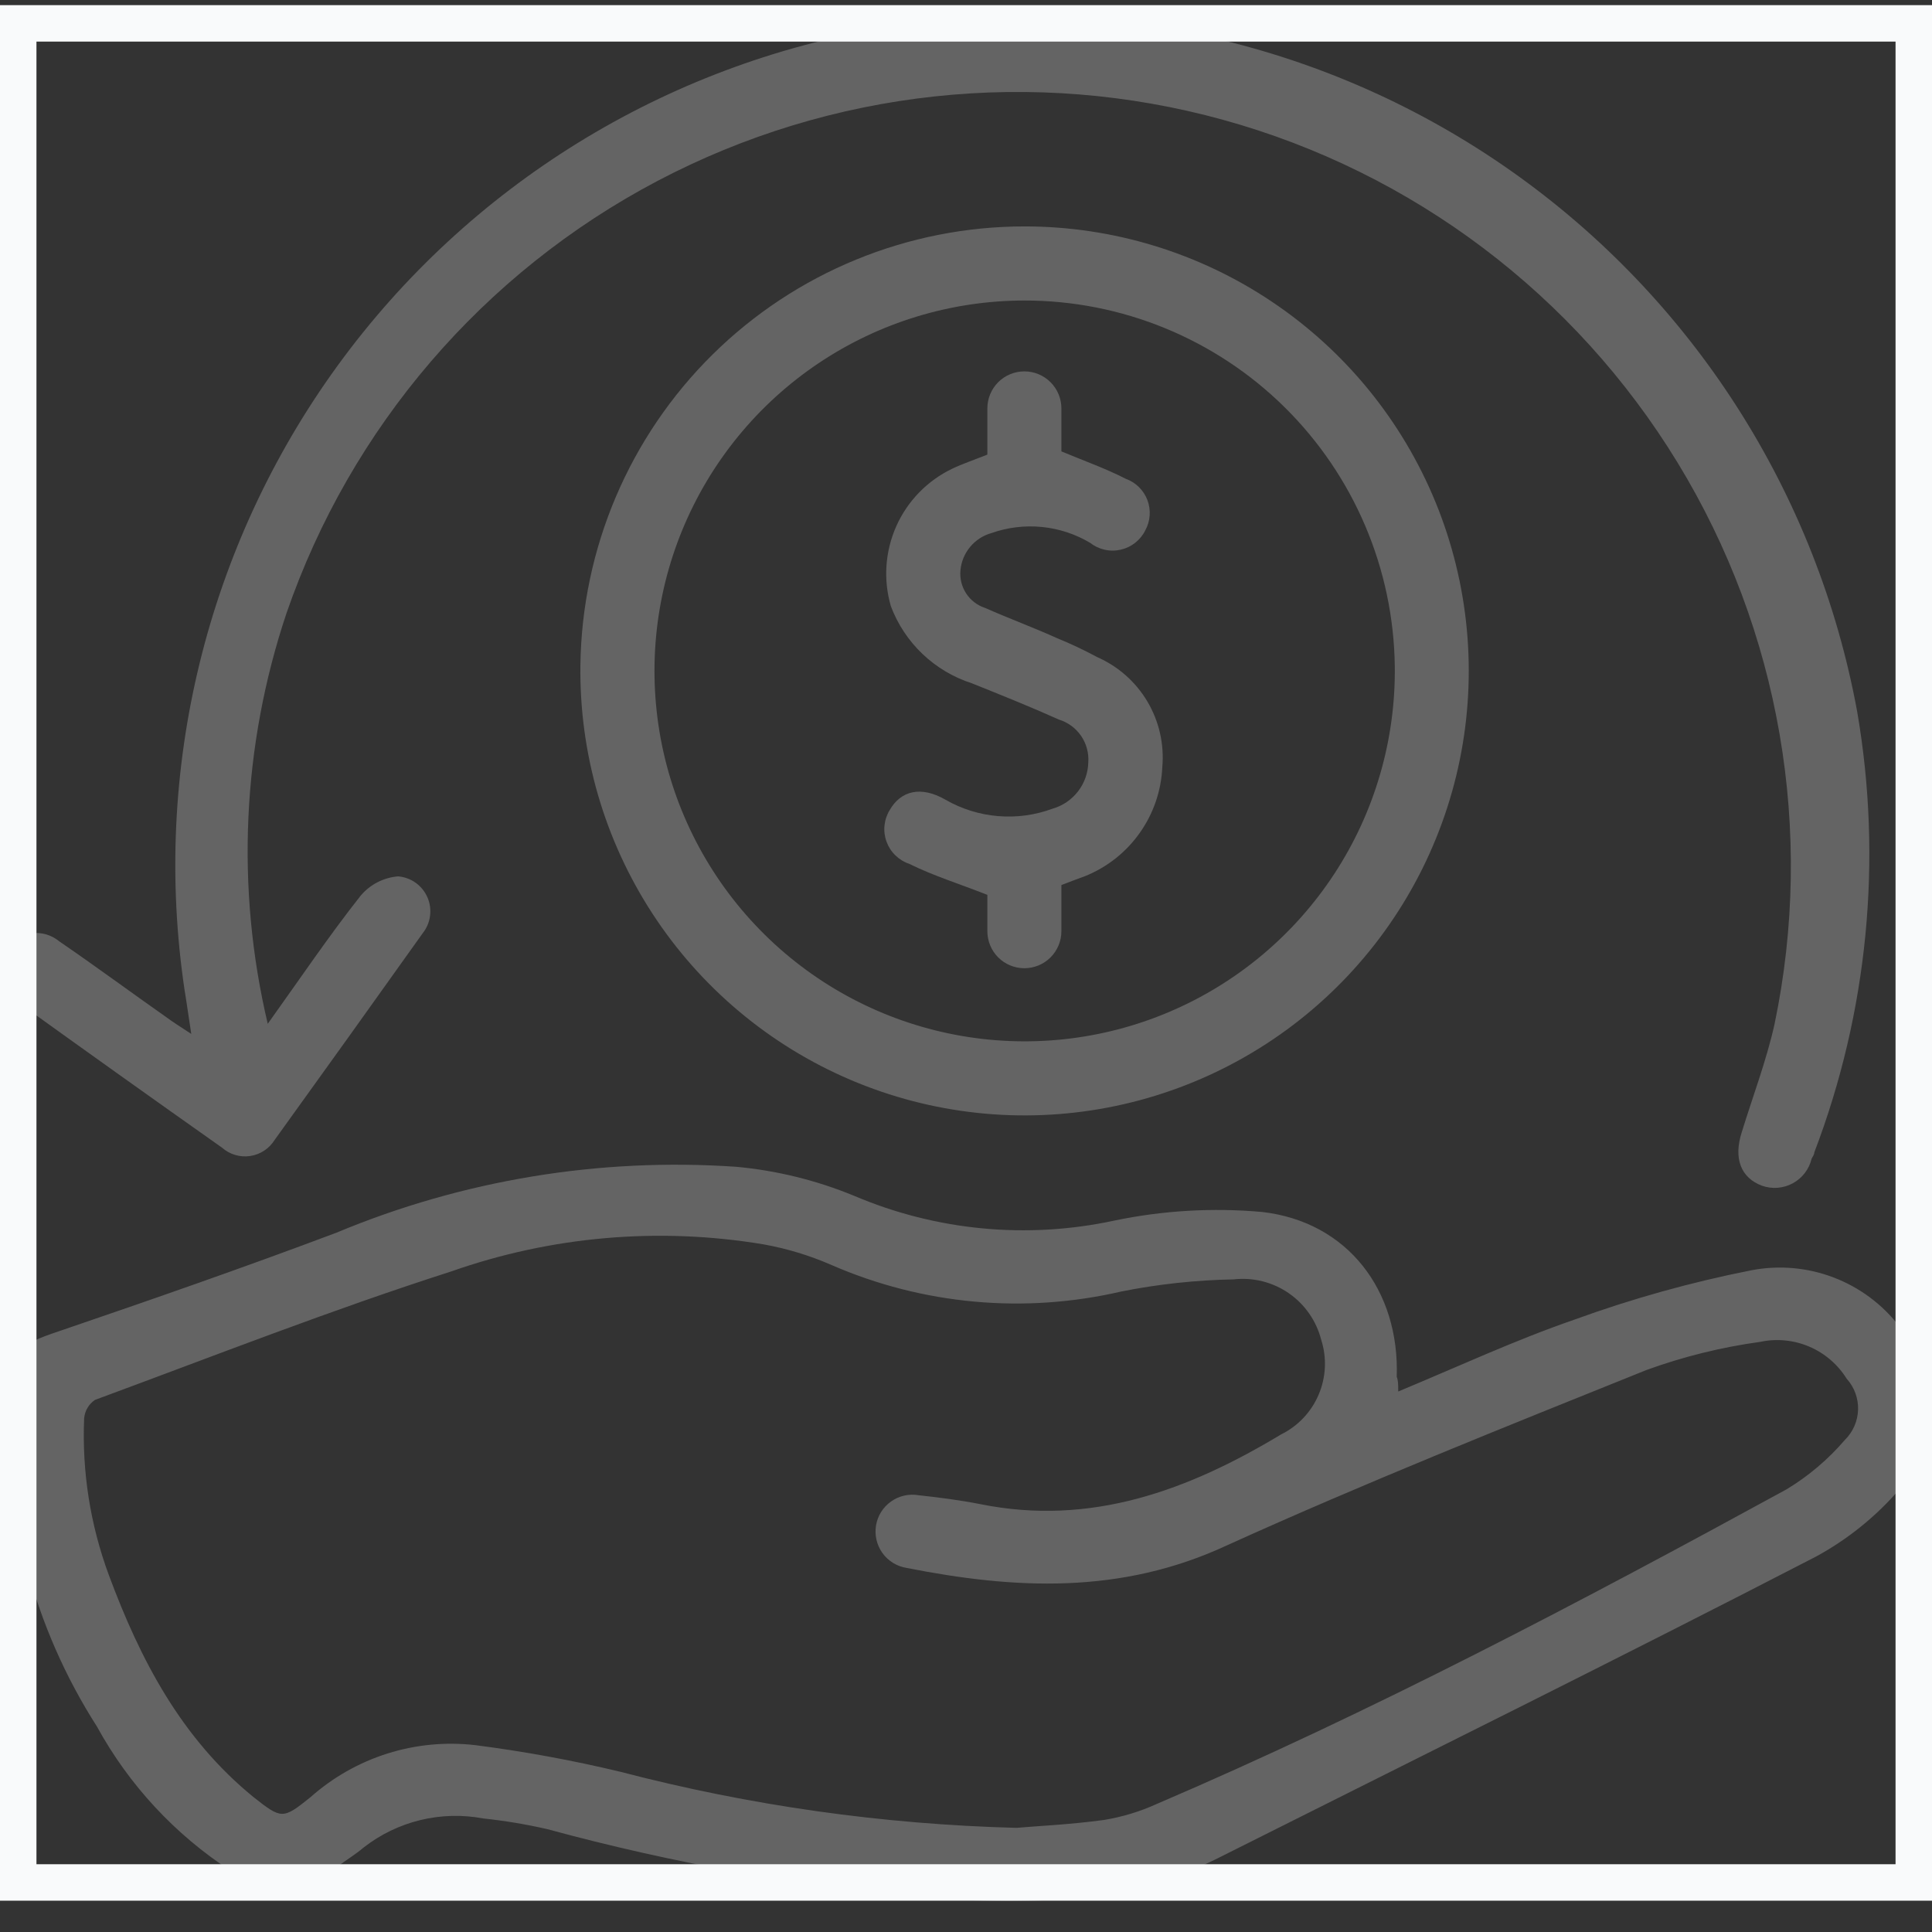
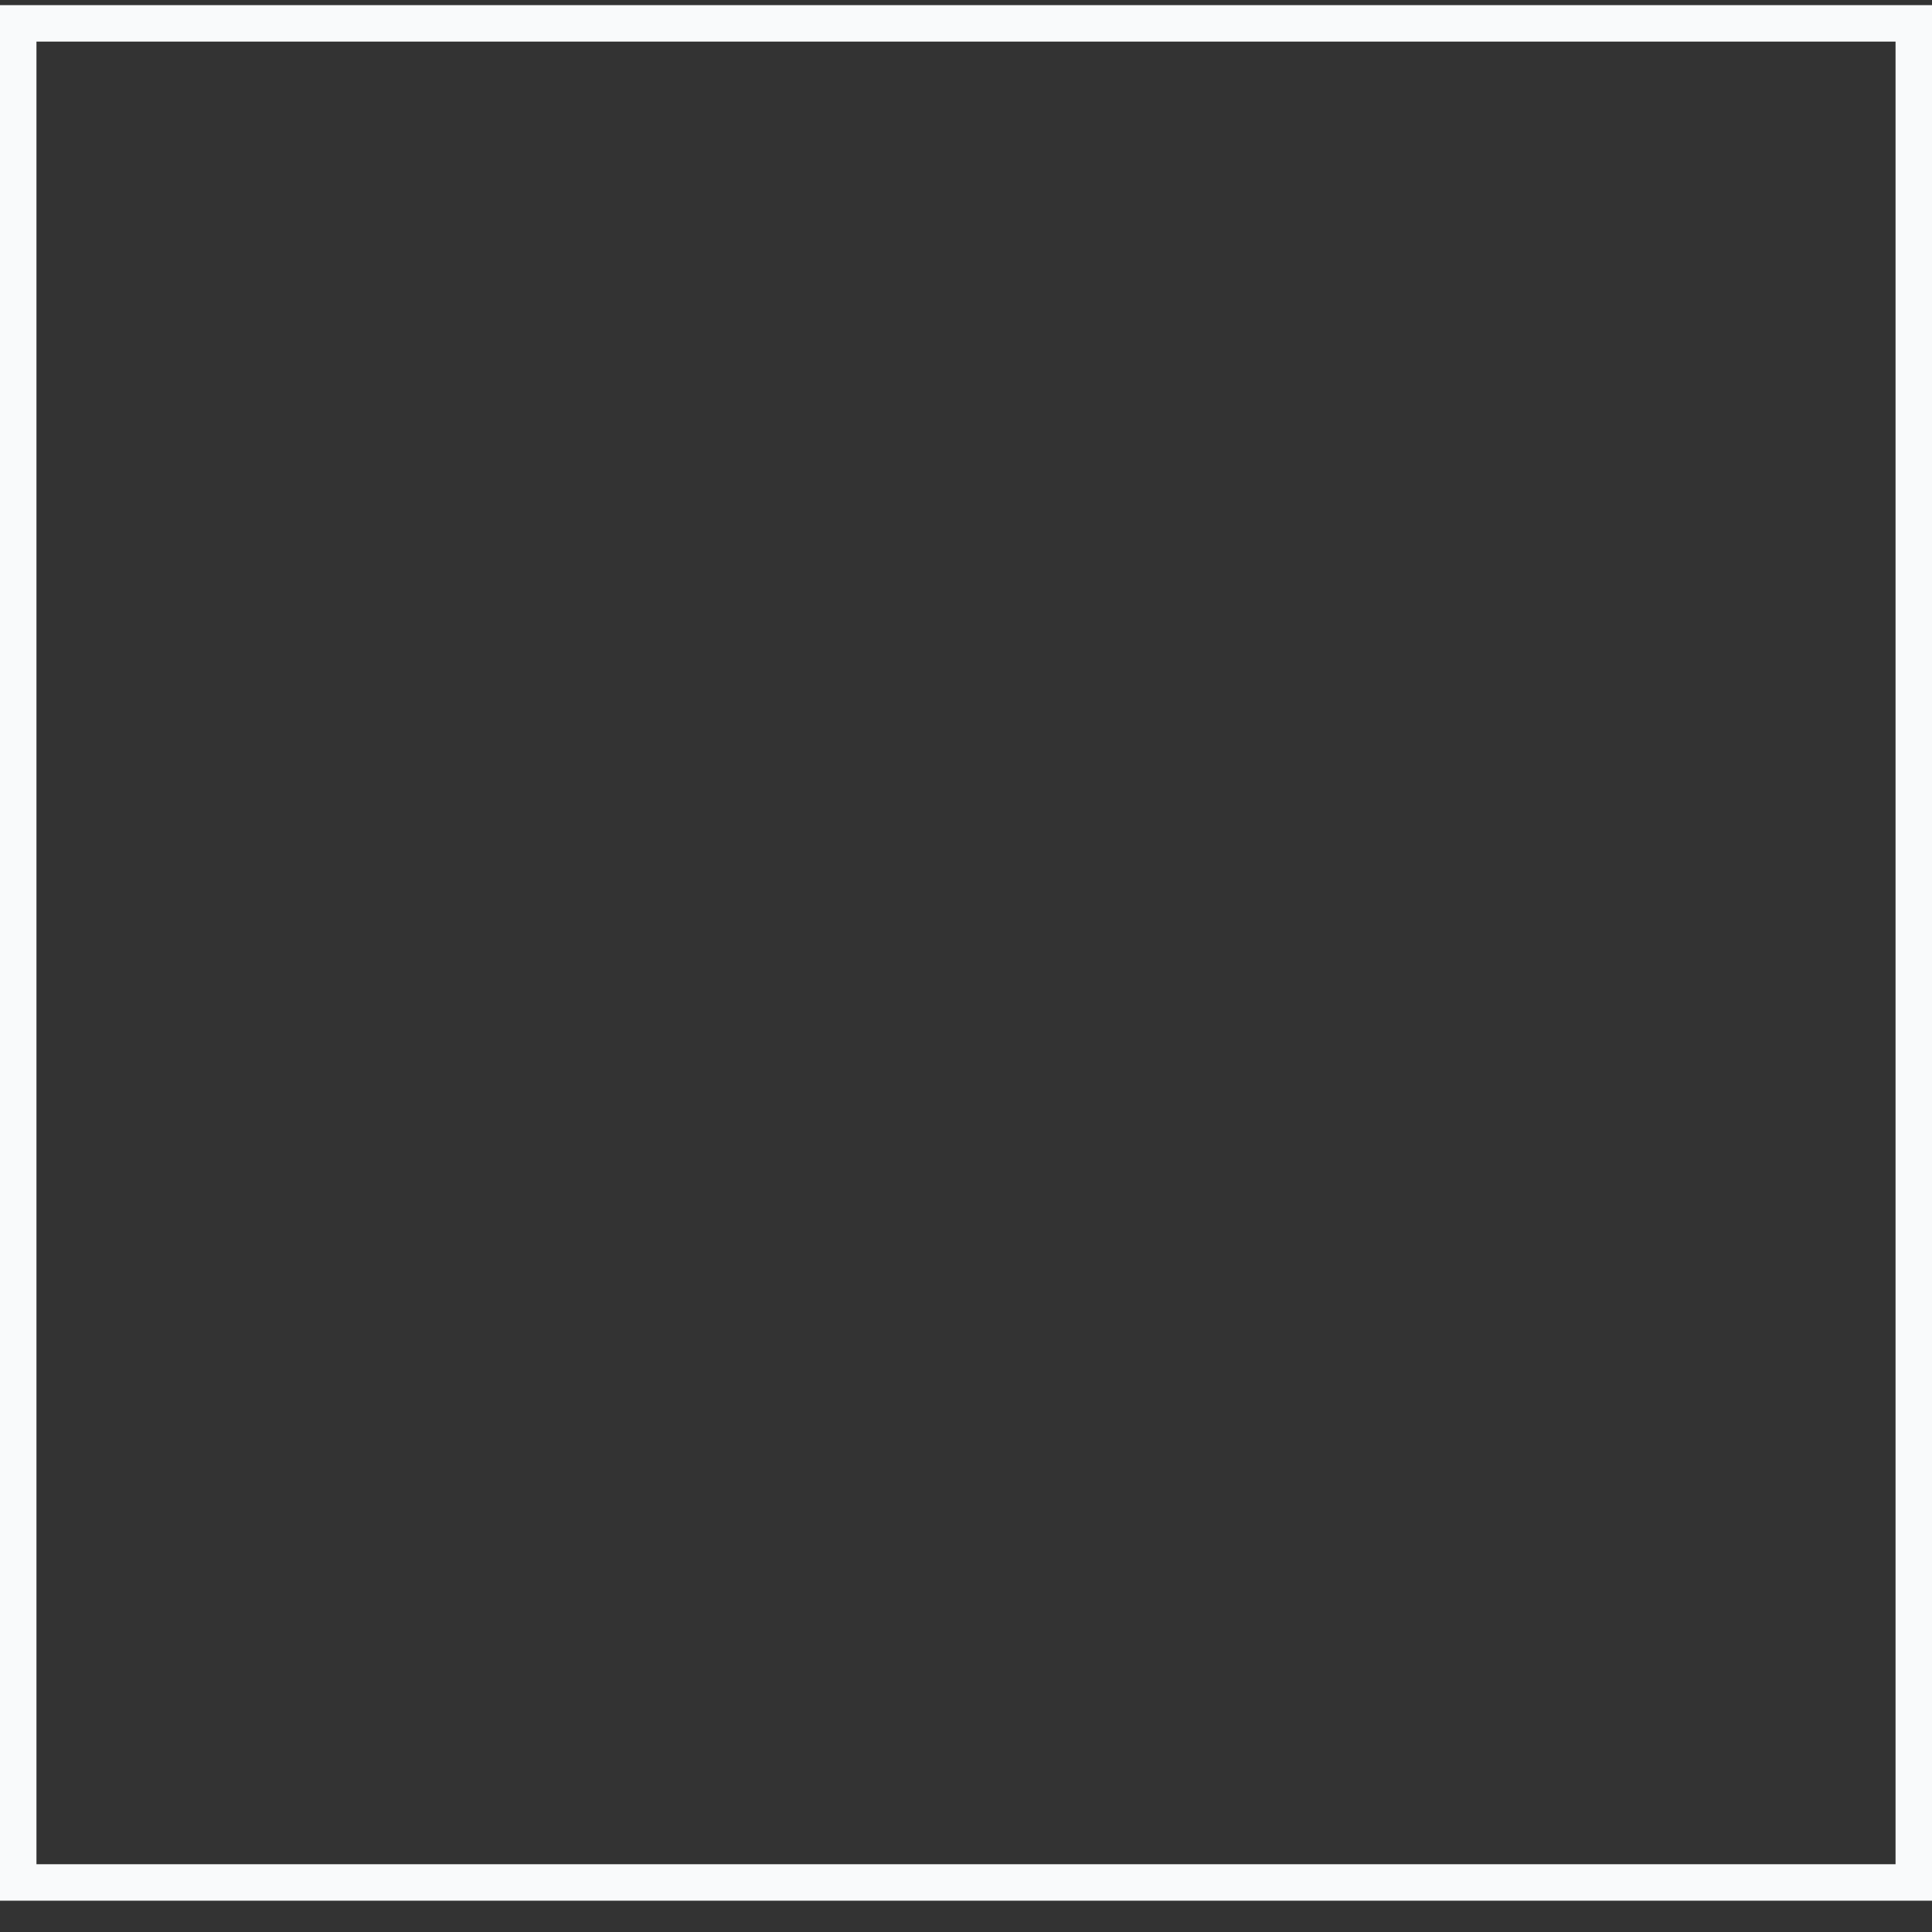
<svg xmlns="http://www.w3.org/2000/svg" width="53" height="53" viewBox="0 0 53 53" fill="none">
  <rect x="0" y="0" width="53" height="53" fill="#333333" stroke="none" />
  <g clip-path="url(#clip0_2008_2957)">
-     <path d="M38.357 38.173C39.989 37.495 41.559 36.764 43.191 36.201C44.774 35.625 46.399 35.172 48.051 34.846C48.806 34.702 49.585 34.771 50.302 35.045C51.02 35.319 51.647 35.787 52.113 36.398C52.67 37.005 52.978 37.799 52.978 38.623C52.978 39.447 52.67 40.241 52.113 40.849C51.465 41.602 50.685 42.231 49.811 42.705C44.396 45.502 38.885 48.226 33.408 50.976C30.971 52.196 28.379 52.25 25.732 52.081C22.107 51.769 18.518 51.132 15.008 50.177C14.432 50.045 13.849 49.948 13.262 49.886C12.688 49.777 12.098 49.792 11.53 49.93C10.963 50.068 10.432 50.325 9.972 50.685C9.748 50.875 9.491 51.03 9.254 51.206C7.9 52.196 7.758 52.209 6.33 51.322C4.799 50.326 3.538 48.967 2.66 47.365C0.917 44.641 0.071 41.437 0.244 38.206C0.325 37.048 0.508 36.892 1.598 36.526C4.157 35.653 6.709 34.765 9.227 33.817C12.693 32.37 16.448 31.751 20.194 32.008C21.309 32.11 22.402 32.38 23.437 32.807C25.686 33.763 28.176 33.999 30.565 33.485C31.9 33.206 33.269 33.126 34.627 33.248C36.976 33.519 38.398 35.409 38.316 37.773C38.357 37.861 38.357 37.99 38.357 38.173ZM27.884 50.143C28.399 50.096 29.347 50.055 30.288 49.926C30.788 49.844 31.275 49.696 31.736 49.486C37.667 46.946 43.36 43.944 49.013 40.855C49.614 40.491 50.153 40.034 50.61 39.501C50.834 39.281 50.963 38.983 50.972 38.67C50.981 38.357 50.868 38.052 50.658 37.82C50.414 37.429 50.056 37.122 49.632 36.941C49.208 36.761 48.739 36.715 48.288 36.811C47.224 36.957 46.177 37.216 45.167 37.583C41.309 39.135 37.443 40.679 33.659 42.393C30.748 43.748 27.837 43.599 24.858 43.01C24.594 42.965 24.359 42.817 24.204 42.598C24.049 42.38 23.988 42.108 24.032 41.844C24.077 41.58 24.225 41.345 24.444 41.19C24.662 41.035 24.933 40.973 25.197 41.018C25.765 41.079 26.334 41.153 26.889 41.262C29.936 41.878 32.61 40.876 35.142 39.351C35.605 39.123 35.972 38.735 36.174 38.259C36.377 37.783 36.402 37.25 36.245 36.757C36.112 36.236 35.796 35.781 35.354 35.476C34.913 35.171 34.375 35.036 33.842 35.097C32.807 35.116 31.776 35.227 30.762 35.429C28.103 36.047 25.317 35.793 22.814 34.704C22.213 34.441 21.584 34.25 20.939 34.135C18.067 33.657 15.121 33.913 12.375 34.88C9.078 35.937 5.856 37.204 2.606 38.403C2.522 38.46 2.451 38.535 2.399 38.623C2.348 38.711 2.317 38.809 2.308 38.911C2.247 40.373 2.477 41.834 2.985 43.206C3.845 45.523 4.969 47.684 6.959 49.303C7.724 49.906 7.758 49.913 8.516 49.303C9.127 48.76 9.846 48.352 10.625 48.105C11.404 47.859 12.227 47.78 13.038 47.874C14.377 48.046 15.706 48.29 17.019 48.605C20.57 49.532 24.216 50.048 27.884 50.143Z" fill="#646464" />
-     <path d="M7.345 28.086C8.246 26.826 9.024 25.674 9.884 24.583C10.011 24.428 10.169 24.3 10.347 24.207C10.525 24.114 10.719 24.058 10.92 24.041C11.094 24.055 11.261 24.116 11.403 24.217C11.545 24.319 11.656 24.457 11.726 24.617C11.796 24.777 11.82 24.953 11.797 25.126C11.775 25.299 11.705 25.463 11.597 25.599C10.243 27.501 8.889 29.391 7.535 31.27C7.461 31.389 7.363 31.49 7.246 31.566C7.13 31.643 6.998 31.693 6.859 31.713C6.721 31.733 6.58 31.723 6.447 31.682C6.313 31.642 6.19 31.573 6.086 31.48C4.204 30.152 2.329 28.815 0.46 27.469C0.343 27.396 0.242 27.301 0.164 27.188C0.085 27.075 0.03 26.947 0.002 26.812C-0.026 26.677 -0.026 26.538 0.002 26.402C0.029 26.267 0.084 26.14 0.163 26.026C0.241 25.912 0.343 25.815 0.461 25.742C0.58 25.67 0.712 25.622 0.849 25.603C0.987 25.584 1.126 25.594 1.26 25.631C1.394 25.669 1.518 25.735 1.625 25.823C2.613 26.5 3.588 27.219 4.57 27.91C4.752 28.045 4.949 28.167 5.247 28.363C5.172 27.889 5.125 27.523 5.064 27.164C4.163 21.125 5.67 14.973 9.259 10.034C12.849 5.096 18.235 1.768 24.254 0.766C30.274 -0.236 36.446 1.17 41.44 4.68C46.433 8.19 49.848 13.523 50.949 19.53C51.647 23.591 51.24 27.765 49.771 31.615C49.771 31.676 49.724 31.73 49.696 31.791C49.662 31.932 49.599 32.065 49.51 32.18C49.422 32.295 49.31 32.39 49.183 32.46C49.055 32.529 48.914 32.572 48.77 32.584C48.625 32.596 48.48 32.577 48.343 32.53C47.754 32.313 47.55 31.778 47.781 31.06C48.085 30.071 48.458 29.095 48.681 28.092C49.783 22.809 48.833 17.303 46.023 12.695C43.214 8.088 38.756 4.724 33.556 3.288C28.357 1.852 22.806 2.452 18.032 4.966C13.259 7.48 9.621 11.718 7.86 16.82C6.642 20.454 6.463 24.356 7.345 28.086Z" fill="#646464" />
    <path d="M28.108 6.211C30.525 6.211 32.887 6.931 34.894 8.278C36.902 9.625 38.463 11.539 39.381 13.777C40.298 16.015 40.529 18.475 40.046 20.844C39.562 23.214 38.386 25.386 36.665 27.085C34.945 28.784 32.758 29.932 30.384 30.384C28.01 30.836 25.555 30.571 23.331 29.623C21.108 28.675 19.216 27.087 17.897 25.061C16.577 23.034 15.89 20.661 15.922 18.242C15.965 15.037 17.268 11.977 19.548 9.725C21.829 7.473 24.904 6.211 28.108 6.211ZM28.108 8.244C26.094 8.244 24.126 8.843 22.454 9.965C20.782 11.087 19.48 12.681 18.715 14.545C17.95 16.409 17.757 18.458 18.158 20.433C18.56 22.407 19.539 24.218 20.972 25.634C22.404 27.05 24.225 28.008 26.203 28.386C28.18 28.764 30.226 28.546 32.079 27.758C33.932 26.97 35.51 25.648 36.611 23.961C37.712 22.274 38.287 20.298 38.263 18.283C38.23 15.607 37.145 13.052 35.241 11.172C33.337 9.292 30.769 8.24 28.094 8.244H28.108Z" fill="#646464" />
-     <path d="M29.117 24.279C29.117 24.705 29.117 25.125 29.117 25.545C29.117 25.815 29.01 26.073 28.819 26.264C28.629 26.454 28.37 26.561 28.101 26.561C27.832 26.561 27.573 26.454 27.383 26.264C27.193 26.073 27.086 25.815 27.086 25.545C27.086 25.193 27.086 24.834 27.086 24.549C26.334 24.251 25.61 24.028 24.94 23.696C24.797 23.648 24.668 23.568 24.561 23.463C24.453 23.358 24.371 23.23 24.32 23.089C24.268 22.948 24.249 22.797 24.264 22.648C24.279 22.498 24.327 22.354 24.405 22.226C24.709 21.691 25.265 21.548 25.942 21.941C26.383 22.194 26.874 22.346 27.38 22.388C27.887 22.431 28.396 22.361 28.873 22.185C29.151 22.106 29.396 21.939 29.573 21.71C29.75 21.481 29.848 21.201 29.855 20.912C29.872 20.654 29.802 20.398 29.656 20.185C29.509 19.973 29.296 19.816 29.049 19.74C28.264 19.387 27.451 19.062 26.659 18.744C26.154 18.581 25.692 18.307 25.308 17.941C24.923 17.575 24.626 17.127 24.439 16.63C24.227 15.903 24.28 15.125 24.588 14.434C24.897 13.742 25.442 13.183 26.124 12.857C26.409 12.721 26.713 12.62 27.086 12.471C27.086 12.078 27.086 11.644 27.086 11.204C27.086 10.934 27.193 10.676 27.383 10.485C27.573 10.295 27.832 10.188 28.101 10.188C28.37 10.188 28.629 10.295 28.819 10.485C29.01 10.676 29.117 10.934 29.117 11.204C29.117 11.604 29.117 12.003 29.117 12.383C29.733 12.64 30.328 12.85 30.883 13.135C31.019 13.184 31.142 13.261 31.244 13.362C31.346 13.463 31.426 13.585 31.477 13.719C31.527 13.854 31.549 13.998 31.538 14.141C31.528 14.285 31.487 14.424 31.418 14.55C31.352 14.684 31.256 14.8 31.139 14.892C31.022 14.984 30.886 15.048 30.741 15.08C30.595 15.113 30.445 15.113 30.3 15.079C30.154 15.046 30.019 14.981 29.902 14.889C29.497 14.649 29.045 14.501 28.577 14.456C28.109 14.41 27.637 14.468 27.194 14.625C26.967 14.689 26.765 14.821 26.614 15.002C26.463 15.184 26.37 15.406 26.348 15.641C26.326 15.865 26.381 16.09 26.504 16.279C26.627 16.467 26.811 16.608 27.025 16.678C27.702 16.976 28.379 17.226 29.008 17.511C29.38 17.663 29.744 17.835 30.098 18.026C30.675 18.279 31.157 18.706 31.478 19.248C31.799 19.791 31.941 20.42 31.885 21.047C31.856 21.696 31.64 22.323 31.264 22.852C30.889 23.382 30.369 23.792 29.766 24.035C29.57 24.109 29.354 24.184 29.117 24.279Z" fill="#646464" />
  </g>
  <rect x="0.5" y="0.641" width="52" height="51" stroke="#F9FAFB" />
  <defs>
    <clipPath id="clip0_2008_2957">
-       <rect y="0.141" width="53" height="52" fill="white" />
-     </clipPath>
+       </clipPath>
  </defs>
</svg>